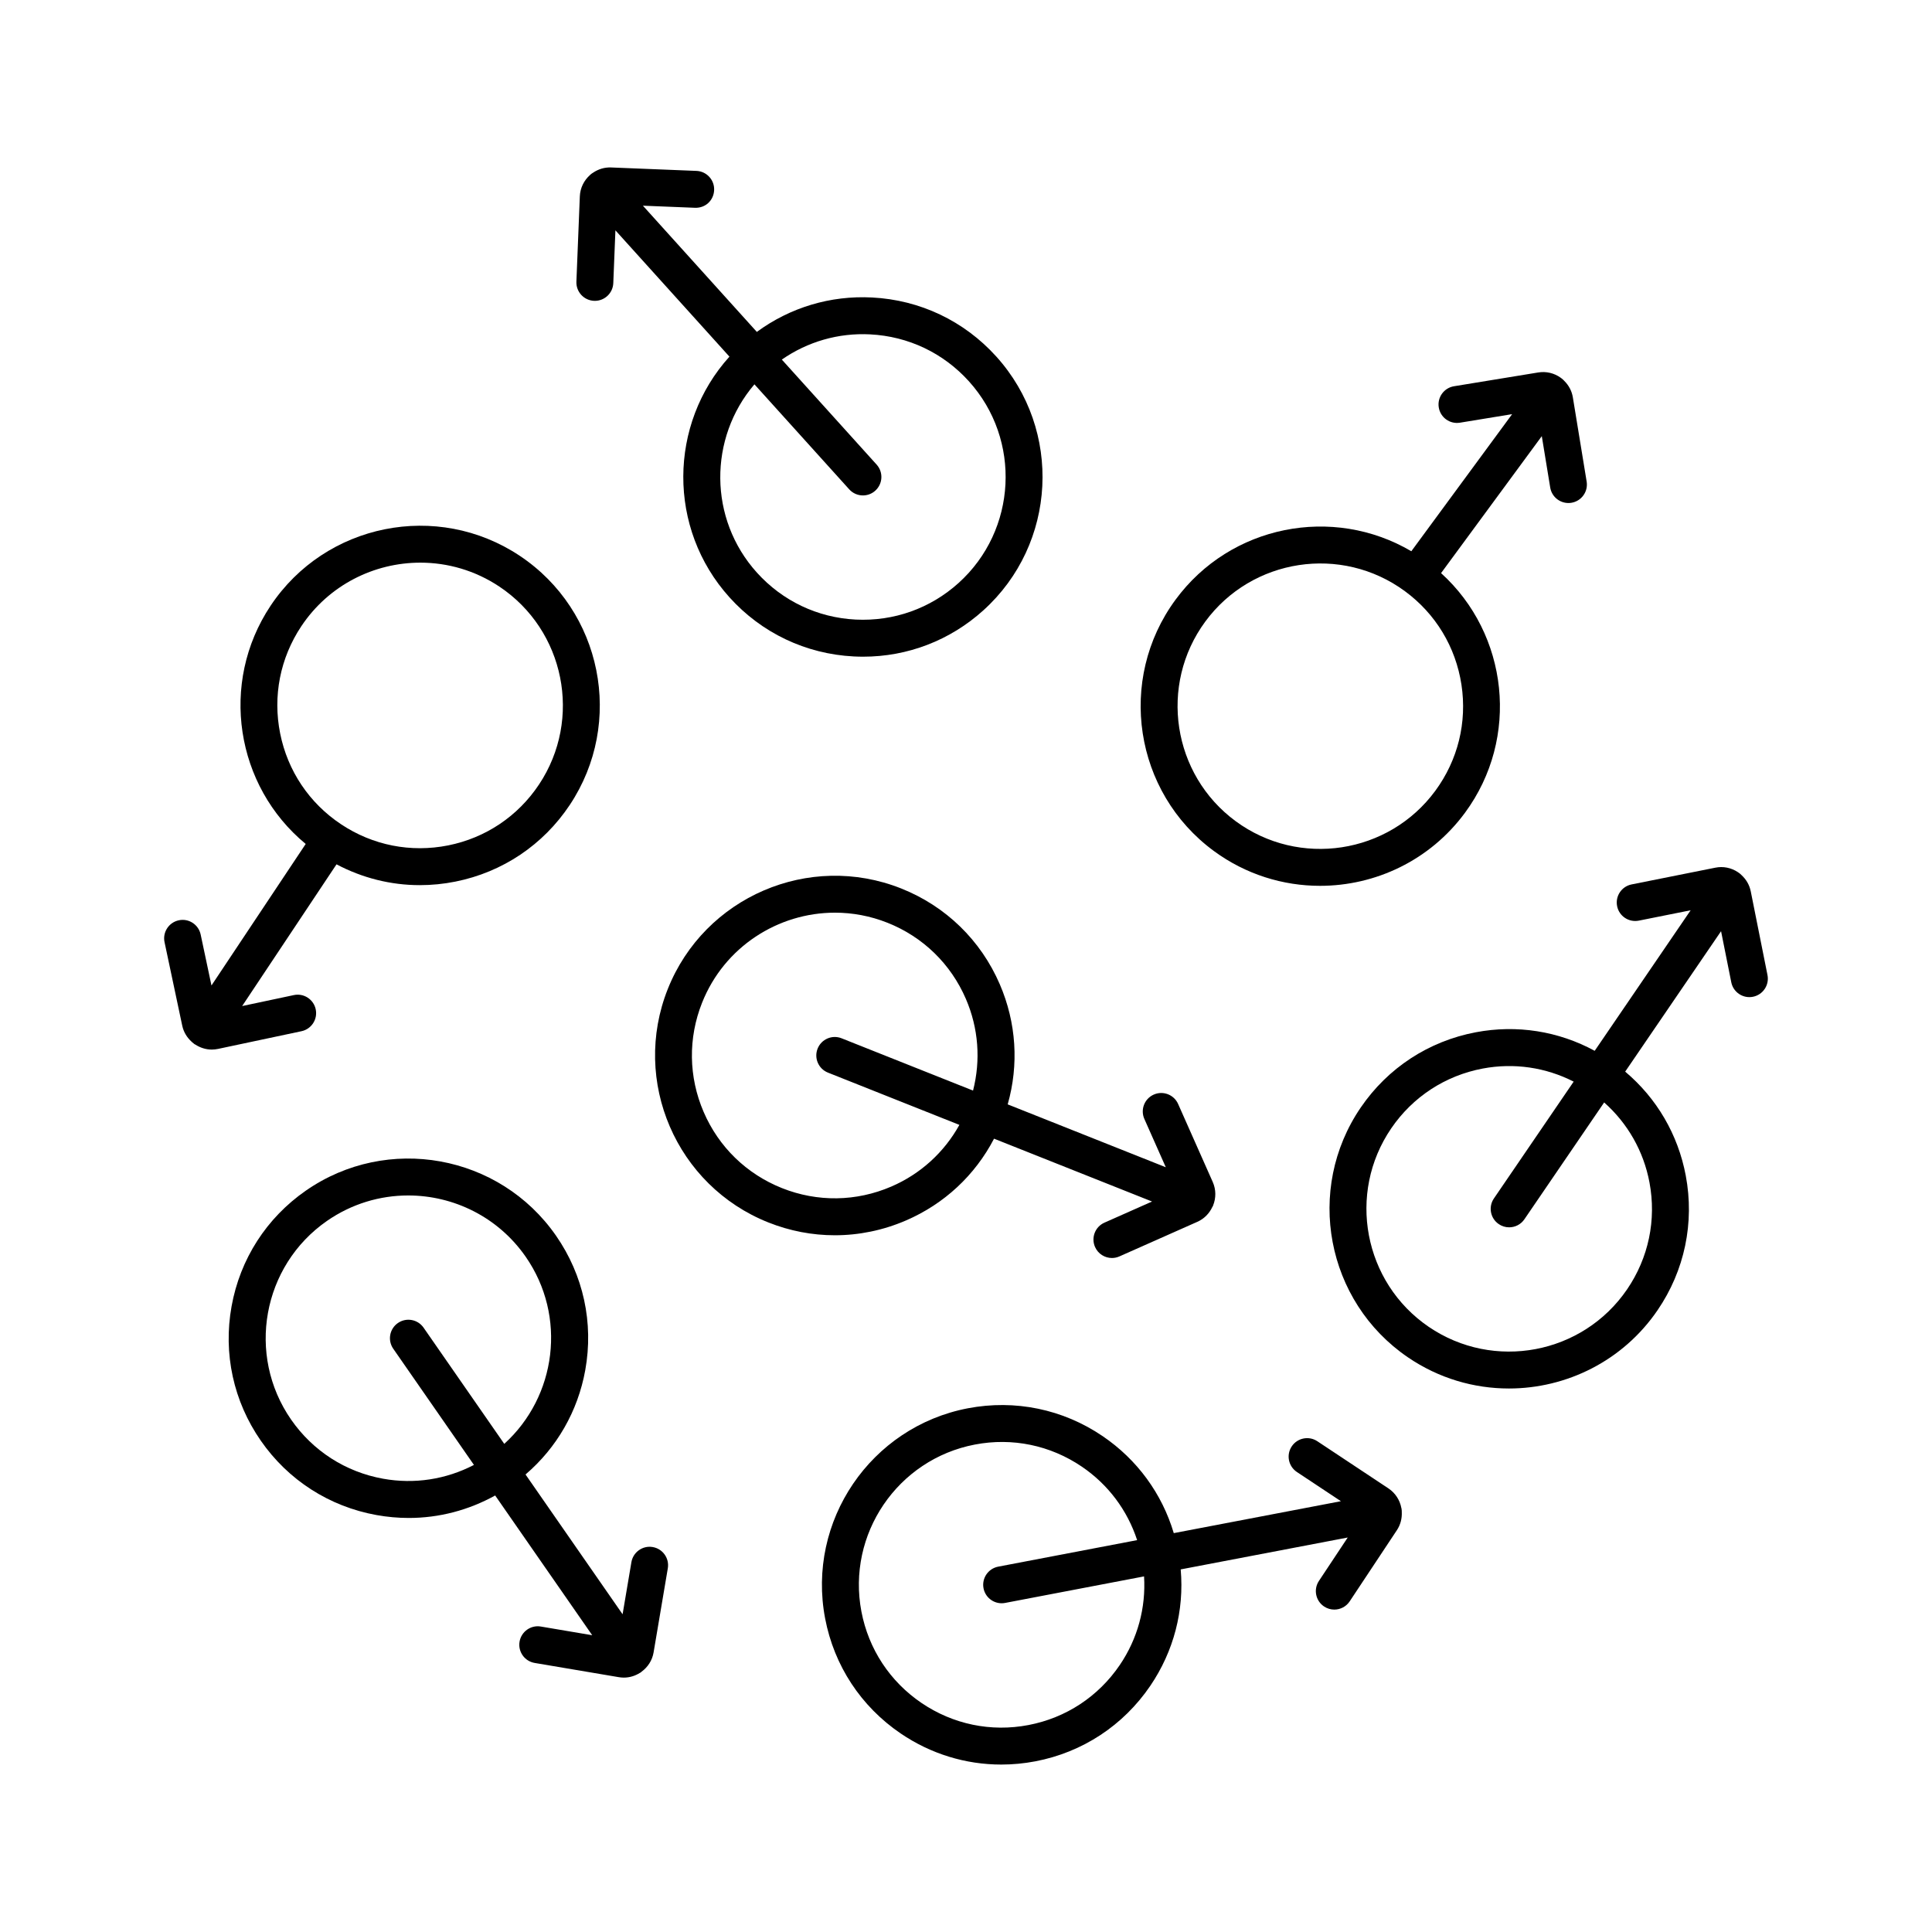
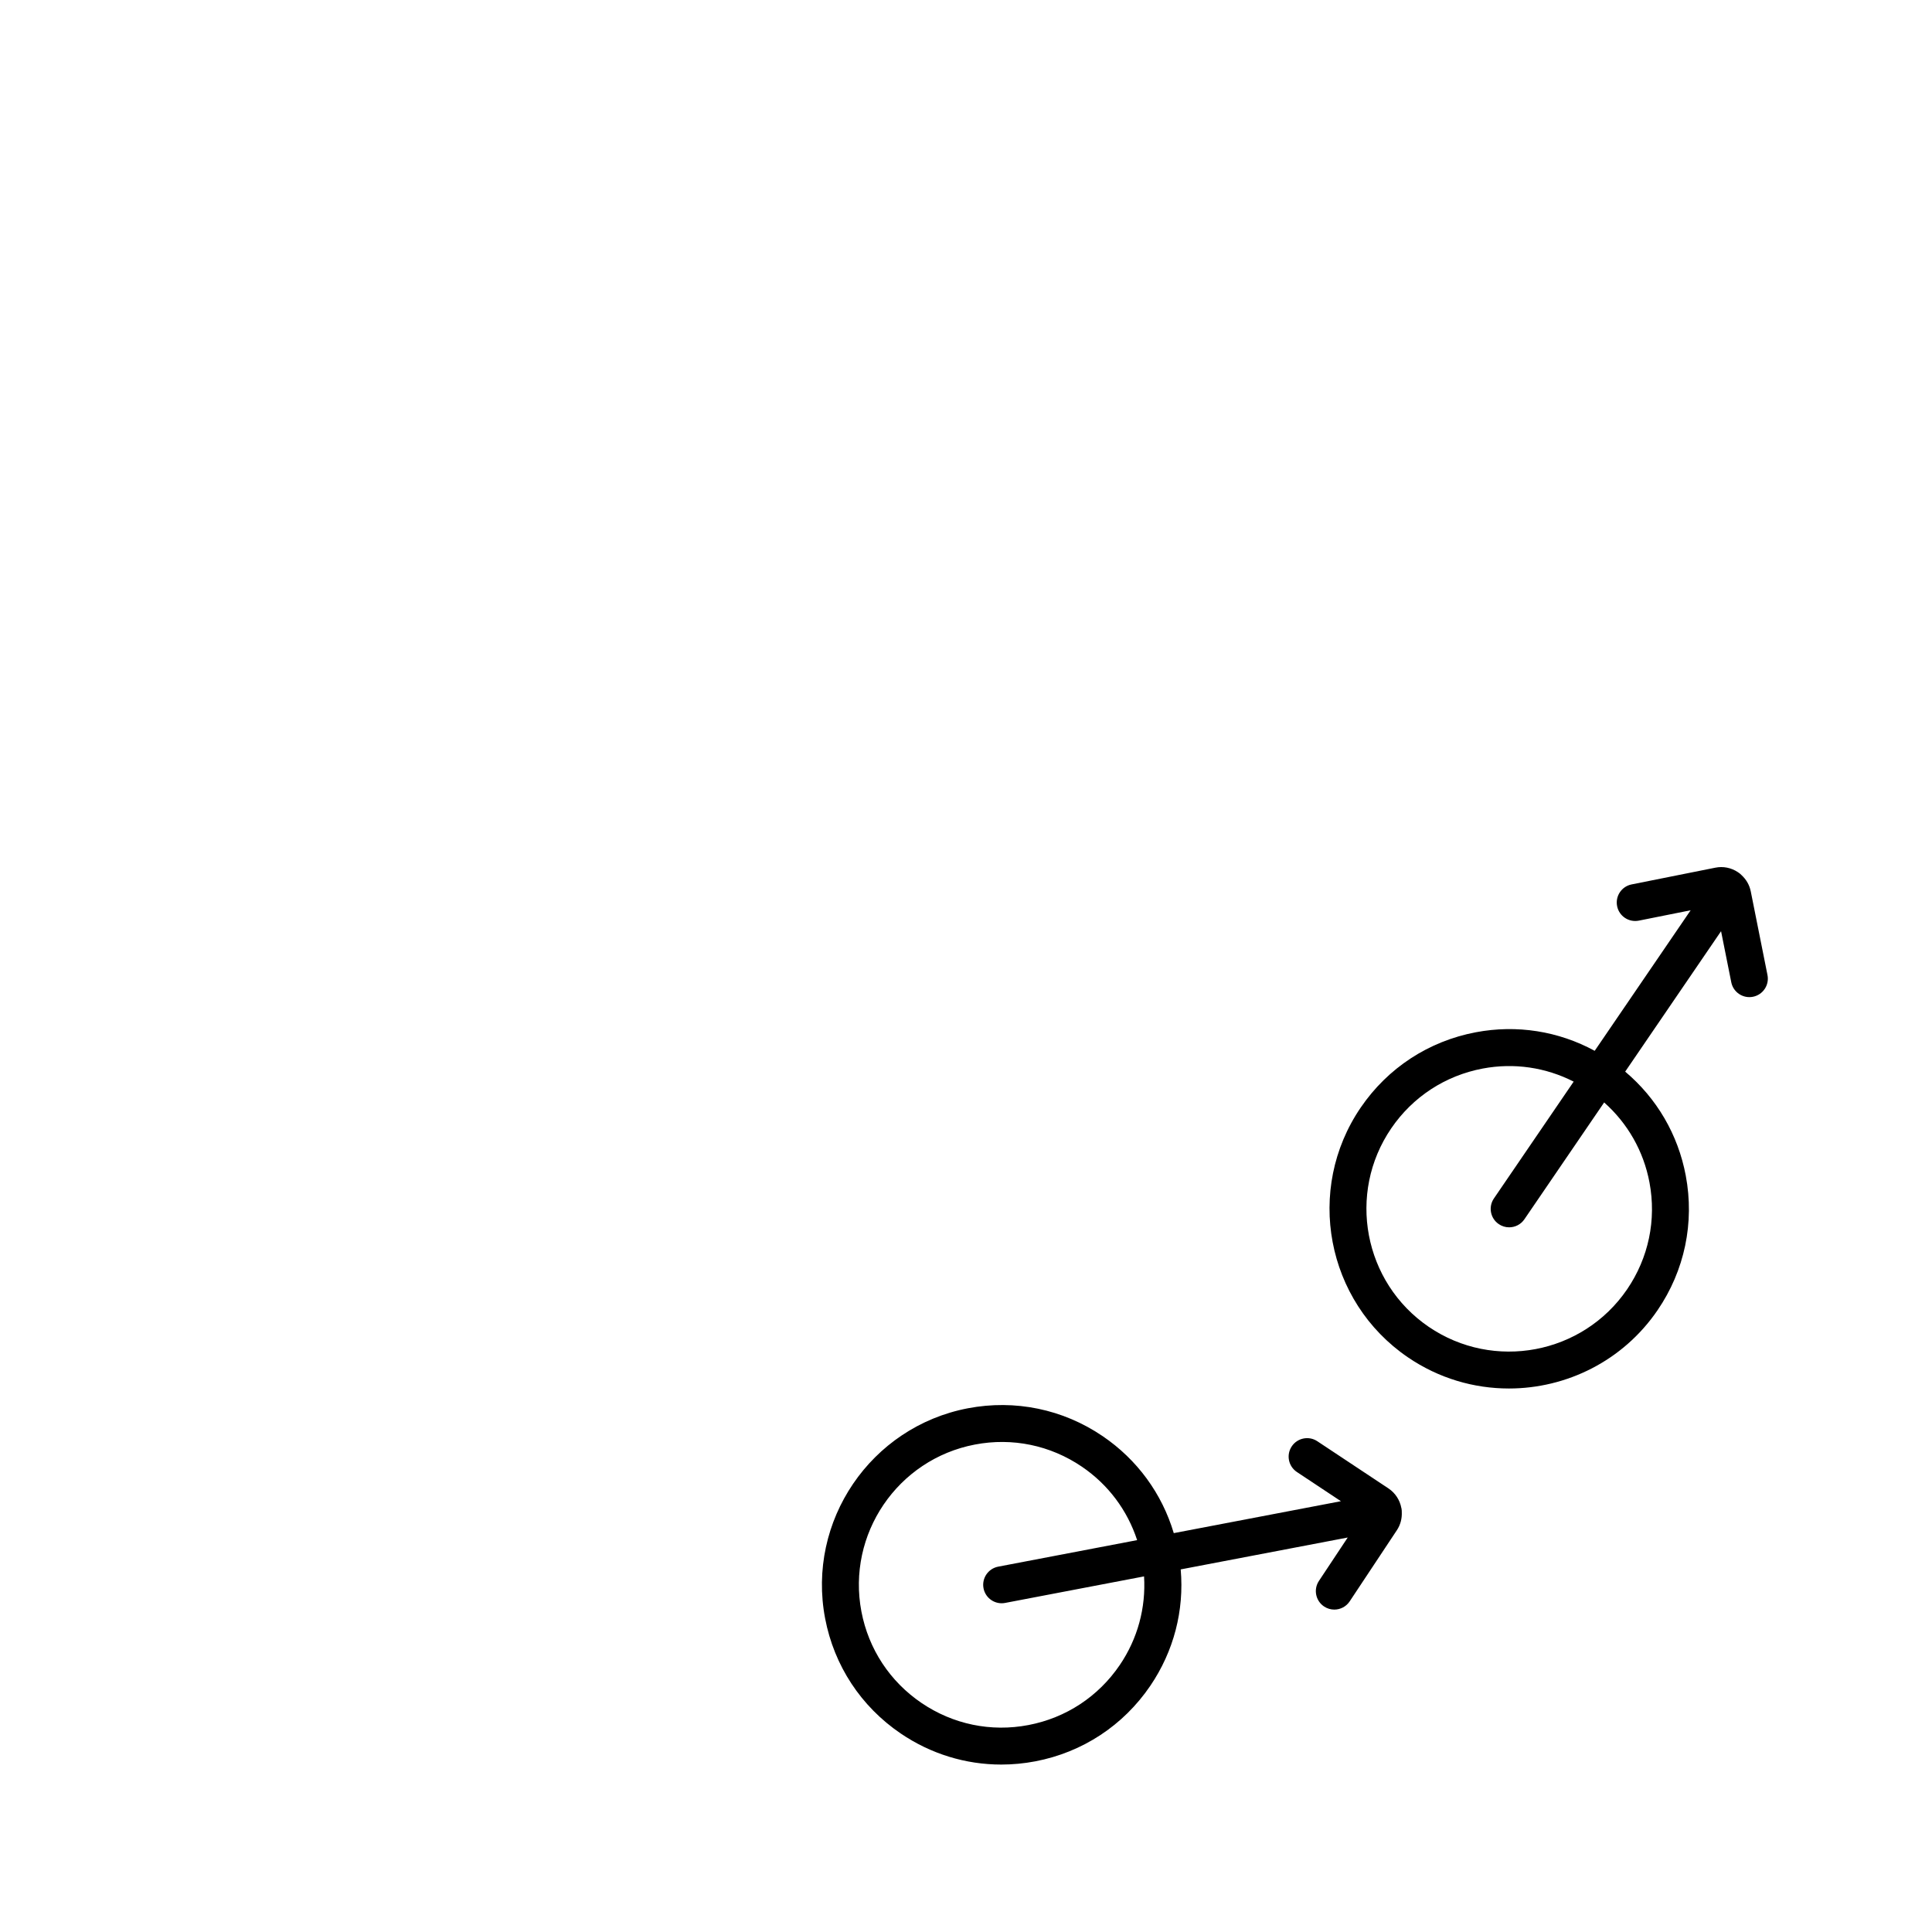
<svg xmlns="http://www.w3.org/2000/svg" id="Слой_1" enable-background="new 0 0 300 300" height="512" viewBox="0 0 300 300" width="512">
  <g fill="rgb(0,0,0)">
-     <path d="m140.665 189.519c5.959-2.568 10.735-7.025 13.69-12.706l24.535 9.759-7.393 3.281c-1.448.643-2.1 2.336-1.457 3.784.475 1.07 1.523 1.705 2.622 1.705.389 0 .784-.08 1.162-.248l12.112-5.376c1.065-.473 1.849-1.307 2.311-2.287.031-.064.08-.114.106-.181.01-.025.013-.05.022-.075.453-1.133.472-2.438-.061-3.639l-5.376-12.111c-.644-1.449-2.339-2.1-3.784-1.457-1.448.643-2.1 2.336-1.457 3.784l3.328 7.498-24.551-9.765c1.754-6.158 1.345-12.677-1.222-18.637-2.95-6.844-8.388-12.132-15.315-14.887-14.293-5.685-30.557 1.316-36.244 15.615-5.686 14.297 1.319 30.557 15.616 36.244 3.339 1.329 6.83 1.991 10.319 1.991 3.747 0 7.492-.764 11.037-2.292zm-31.644-33.823c3.454-8.681 11.81-13.977 20.628-13.977 2.721 0 5.489.505 8.169 1.571 5.503 2.189 9.825 6.389 12.168 11.828 1.961 4.55 2.318 9.506 1.108 14.228l-20.411-8.119c-1.47-.587-3.139.133-3.724 1.604s.133 3.139 1.604 3.724l20.411 8.118c-2.364 4.262-6.027 7.619-10.578 9.579-5.437 2.343-11.464 2.43-16.967.239-5.503-2.189-9.825-6.389-12.168-11.828-2.344-5.437-2.43-11.464-.24-16.967z" />
    <path d="m217.622 234.231c-.005-.027-.017-.05-.023-.077-.226-1.198-.911-2.309-2.005-3.037l-11.043-7.324c-1.319-.875-3.099-.514-3.974.805-.875 1.32-.515 3.098.805 3.974l6.836 4.535-25.955 4.956c-1.83-6.135-5.677-11.413-11.045-15.061-6.165-4.189-13.596-5.72-20.915-4.327-15.115 2.887-25.063 17.531-22.176 32.645 1.398 7.322 5.565 13.66 11.73 17.85 4.68 3.179 10.086 4.83 15.622 4.83 1.758 0 3.529-.167 5.293-.503 7.322-1.399 13.66-5.565 17.849-11.73 3.647-5.369 5.278-11.693 4.718-18.071l25.935-4.952-4.471 6.74c-.875 1.32-.515 3.098.805 3.974.487.323 1.037.477 1.582.477.93 0 1.841-.451 2.392-1.282l7.322-11.04c.567-.853.805-1.824.766-2.777.005-.199-.009-.401-.048-.605zm-43.744 24.314c-3.328 4.9-8.364 8.209-14.181 9.319-5.818 1.116-11.717-.108-16.617-3.438-4.898-3.328-8.209-8.364-9.319-14.181-2.294-12.008 5.609-23.643 17.618-25.936 5.825-1.114 11.721.109 16.618 3.438 4.097 2.783 7.061 6.772 8.578 11.403l-21.575 4.119c-1.555.297-2.576 1.799-2.279 3.354.263 1.373 1.464 2.329 2.814 2.329.178 0 .358-.017.54-.05l21.575-4.12c.297 4.865-.989 9.666-3.772 13.763z" />
-     <path d="m101.348 240.224c-1.551-.269-3.041.788-3.304 2.349l-1.368 8.09-15.072-21.705c4.865-4.164 8.124-9.824 9.277-16.21 1.323-7.336-.29-14.747-4.541-20.87-8.777-12.64-26.201-15.78-38.836-7.005-6.123 4.252-10.224 10.632-11.546 17.968-1.323 7.336.29 14.747 4.541 20.87s10.632 10.224 17.968 11.546c1.673.301 3.347.451 5.012.451 4.69 0 9.277-1.201 13.41-3.491l15.069 21.7-7.977-1.349c-1.558-.267-3.039.788-3.304 2.349s.787 3.041 2.349 3.304l13.063 2.209c.265.045.526.067.787.067.9 0 1.753-.271 2.483-.732.036-.023.077-.03.112-.055.057-.04.102-.09.155-.133.95-.695 1.651-1.734 1.863-2.985l2.209-13.065c.264-1.56-.788-3.04-2.35-3.303zm-56.141-19.783c-6.973-10.043-4.476-23.885 5.566-30.858 3.847-2.671 8.25-3.952 12.613-3.952 7.025 0 13.942 3.323 18.244 9.518 6.417 9.243 4.795 21.69-3.329 29.053l-12.528-18.042c-.904-1.301-2.691-1.622-3.99-.72-1.301.903-1.623 2.689-.72 3.99l12.529 18.042c-4.326 2.248-9.236 3.021-14.109 2.142-5.827-1.051-10.898-4.309-14.276-9.173z" />
    <path d="m271.857 138.411c-.196-.982-.699-1.845-1.42-2.511-.137-.143-.288-.275-.458-.391-.02-.013-.041-.02-.061-.033-.02-.014-.035-.032-.055-.045-1.042-.694-2.294-.948-3.518-.696l-12.993 2.598c-1.553.311-2.559 1.82-2.248 3.374.309 1.551 1.81 2.556 3.374 2.248l8.044-1.609-14.899 21.824c-5.628-3.059-12.08-4.087-18.453-2.882-7.324 1.382-13.673 5.532-17.876 11.688-8.675 12.708-5.395 30.105 7.313 38.78 4.803 3.279 10.274 4.849 15.693 4.849 8.917 0 17.691-4.257 23.087-12.161 4.203-6.157 5.756-13.581 4.376-20.905-1.203-6.378-4.509-12.012-9.406-16.137l14.888-21.807 1.586 7.933c.272 1.362 1.47 2.304 2.808 2.304.186 0 .375-.018.566-.056 1.552-.311 2.559-1.82 2.248-3.374zm-15.729 45.191c1.098 5.819-.136 11.717-3.475 16.609-6.895 10.098-20.719 12.701-30.812 5.811-10.098-6.893-12.704-20.716-5.812-30.812 3.34-4.891 8.384-8.189 14.204-9.287 4.872-.918 9.784-.183 14.125 2.03l-12.384 18.14c-.893 1.308-.557 3.092.75 3.984.496.339 1.057.5 1.614.5.916 0 1.816-.437 2.37-1.25l12.385-18.141c3.642 3.237 6.117 7.547 7.035 12.416z" />
-     <path d="m182.533 93.124c-9.115 12.395-6.447 29.897 5.948 39.014 4.968 3.654 10.756 5.413 16.495 5.413 8.581 0 17.057-3.935 22.519-11.363 8.543-11.616 6.735-27.714-3.727-37.196l15.641-21.269 1.308 7.981c.23 1.406 1.446 2.404 2.826 2.404.153 0 .309-.013.466-.038 1.562-.256 2.622-1.73 2.366-3.293l-2.142-13.074c-.16-.988-.633-1.87-1.332-2.561-.131-.147-.278-.284-.443-.405-.017-.013-.038-.02-.055-.033-.02-.015-.036-.035-.057-.05-1.016-.729-2.258-1.021-3.491-.819l-13.077 2.14c-1.562.256-2.622 1.73-2.366 3.293.255 1.561 1.716 2.621 3.293 2.366l8.098-1.326-15.653 21.288c-12.169-7.163-28.074-4.09-36.617 7.528zm9.346 34.395c-9.848-7.243-11.968-21.15-4.726-30.998 7.24-9.847 21.143-11.968 30.997-4.725 4.771 3.508 7.89 8.664 8.783 14.519.892 5.854-.549 11.707-4.057 16.478-7.245 9.849-21.151 11.966-30.997 4.726z" />
-     <path d="m49.025 156.726c-.328-1.55-1.86-2.542-3.399-2.209l-8.024 1.702 14.651-22.006c4.016 2.122 8.43 3.232 12.931 3.232 1.842 0 3.699-.182 5.546-.553 7.308-1.466 13.607-5.691 17.74-11.895 8.527-12.808 5.044-30.165-7.764-38.694-12.805-8.527-30.164-5.044-38.694 7.763-7.991 12.003-5.434 28 5.458 36.982l-14.633 21.977-1.678-7.912c-.329-1.55-1.852-2.546-3.399-2.209-1.548.328-2.538 1.849-2.209 3.399l2.748 12.965c.211.992.734 1.832 1.433 2.469.031.034.066.064.101.096.073.063.146.124.222.182.054.042.099.091.157.129.036.024.078.032.116.054.748.49 1.627.78 2.555.78.321 0 .645-.034.97-.102l12.962-2.749c1.549-.329 2.539-1.851 2.21-3.401zm-2.239-59.482c4.266-6.407 11.313-9.876 18.489-9.876 4.219 0 8.485 1.201 12.253 3.71 10.176 6.776 12.944 20.566 6.168 30.742-3.281 4.929-8.287 8.286-14.094 9.451-5.817 1.162-11.72-.003-16.648-3.284-4.93-3.281-8.286-8.286-9.451-14.093-1.164-5.808.001-11.719 3.283-16.65z" />
-     <path d="m110.891 29.515c.064-1.582-1.168-2.916-2.749-2.979l-13.239-.532c-1.039-.043-2 .266-2.797.803-.162.096-.318.209-.463.341-.013.012-.022.026-.034.038-.918.816-1.52 1.985-1.573 3.309l-.532 13.24c-.064 1.582 1.168 2.916 2.749 2.979.039.001.078.003.116.003 1.532 0 2.801-1.21 2.863-2.752l.33-8.198 17.705 19.613c-9.461 10.48-9.649 26.679.013 37.382 4.993 5.534 11.845 8.79 19.289 9.171.487.025.973.038 1.457.038 6.916 0 13.495-2.525 18.666-7.193 11.421-10.31 12.325-27.99 2.014-39.412-4.993-5.532-11.843-8.79-19.288-9.171-6.466-.34-12.732 1.553-17.896 5.345l-17.692-19.6 8.082.325c1.648.064 2.916-1.17 2.979-2.75zm24.236 22.407c5.915.302 11.356 2.889 15.325 7.285 8.191 9.076 7.473 23.122-1.6 31.315-4.396 3.967-10.07 5.98-15.99 5.685-5.915-.302-11.357-2.891-15.326-7.287-7.539-8.353-7.511-20.905-.388-29.24l14.719 16.305c.566.627 1.345.946 2.129.946.685 0 1.372-.244 1.919-.739 1.176-1.061 1.268-2.874.207-4.049l-14.72-16.307c4.004-2.778 8.774-4.171 13.725-3.914z" />
  </g>
</svg>